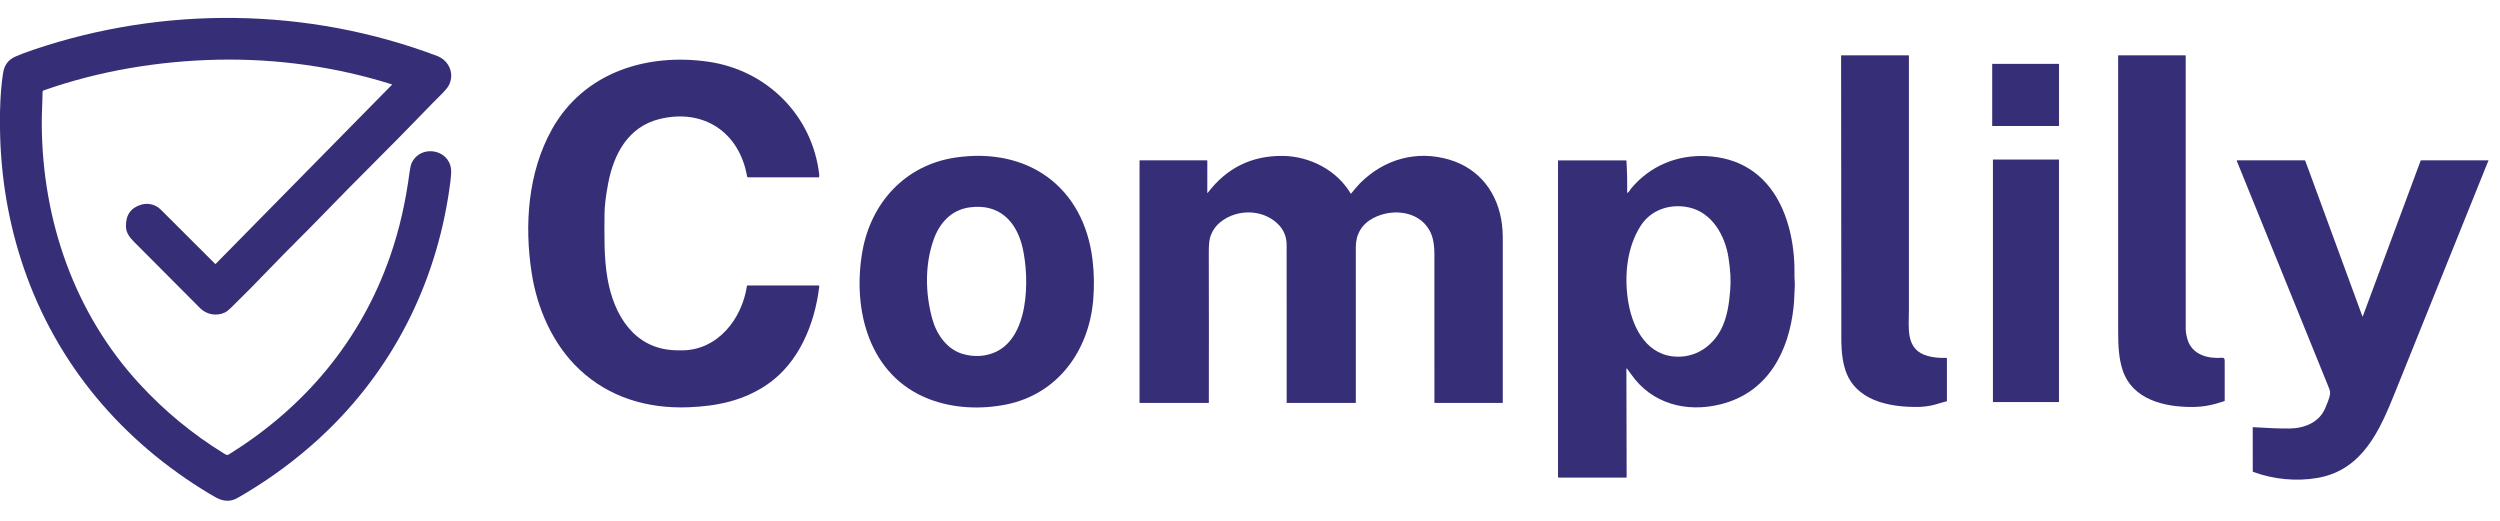
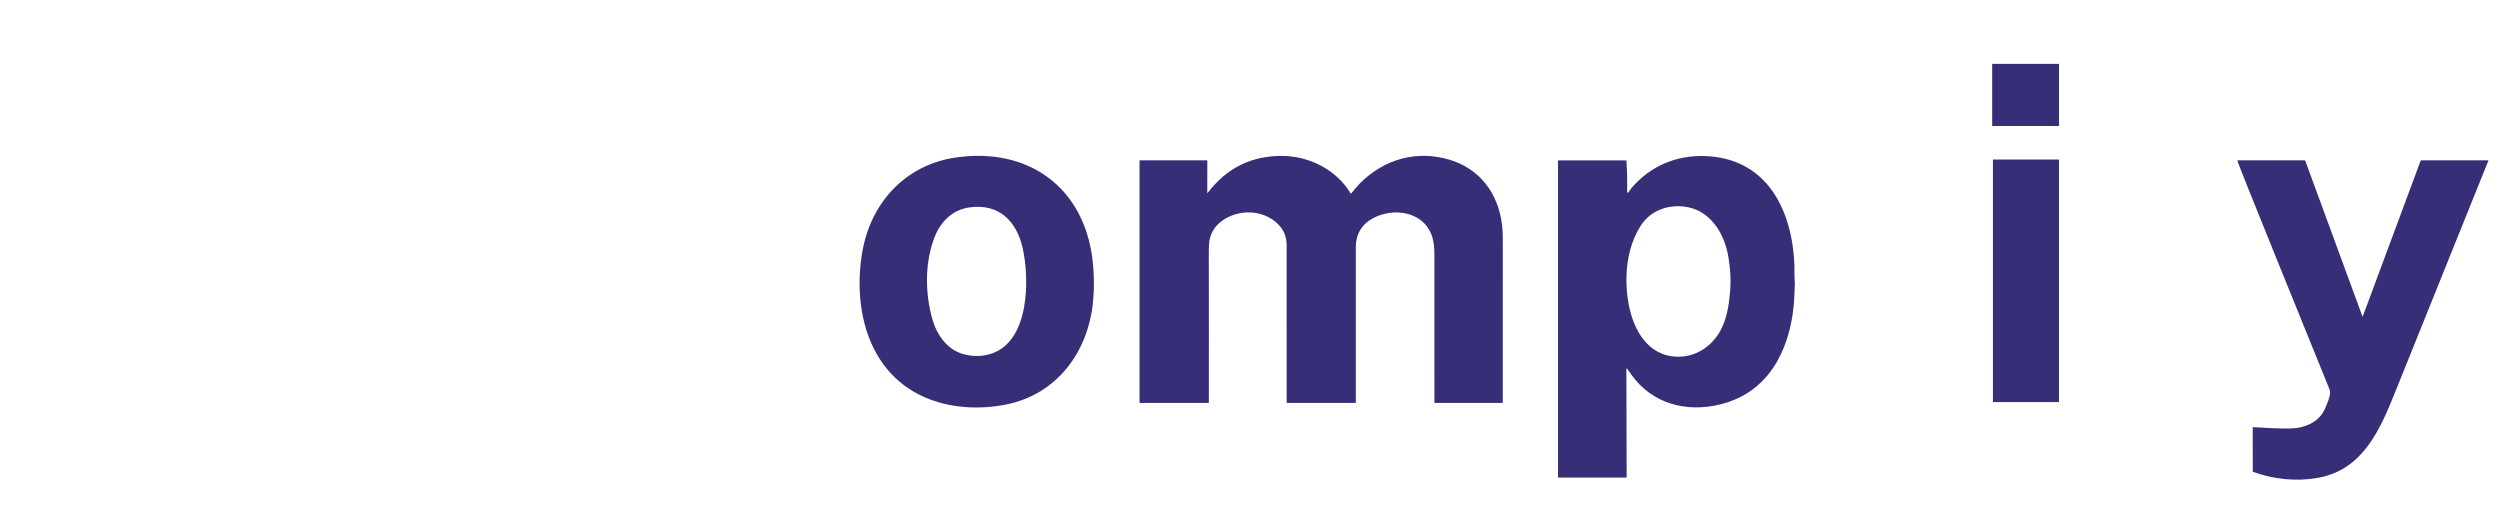
<svg xmlns="http://www.w3.org/2000/svg" width="144" height="30" viewBox="0 0 144 30" fill="none">
-   <path d="M0 7.408V6.472C0.02 5.556 0.08 4.794 0.181 4.184C0.253 3.742 0.487 3.434 0.882 3.26C1.158 3.138 1.512 3.005 1.944 2.859C9.469 0.318 17.721 0.416 25.165 3.217C25.864 3.479 26.203 4.245 25.849 4.922C25.786 5.042 25.641 5.216 25.413 5.443C25.093 5.761 24.729 6.131 24.322 6.554C22.451 8.498 20.485 10.405 18.6 12.361C17.614 13.384 16.591 14.371 15.609 15.397C14.854 16.186 14.086 16.963 13.305 17.728C13.163 17.867 13.037 17.962 12.93 18.011C12.464 18.222 11.892 18.119 11.529 17.753C10.265 16.477 8.997 15.204 7.726 13.935C7.458 13.668 7.264 13.404 7.255 13.054C7.238 12.392 7.529 11.971 8.128 11.79C8.527 11.67 8.968 11.777 9.266 12.078C10.305 13.122 11.348 14.162 12.394 15.199C12.404 15.209 12.414 15.209 12.424 15.199L22.572 4.887C22.586 4.874 22.583 4.864 22.565 4.858C19.343 3.843 15.948 3.37 12.569 3.439C9.163 3.508 5.722 4.077 2.511 5.209C2.472 5.223 2.452 5.251 2.452 5.292C2.446 5.913 2.401 6.55 2.406 7.208C2.449 12.716 4.289 18.046 8.037 22.114C9.468 23.668 11.082 25 12.88 26.109C13.109 26.25 13.086 26.233 13.31 26.093C17.592 23.407 20.778 19.596 22.453 14.812C23.02 13.194 23.368 11.602 23.59 9.922C23.624 9.668 23.667 9.485 23.719 9.375C24.219 8.325 25.845 8.571 25.98 9.735C26 9.909 25.975 10.208 25.947 10.427C25.258 15.902 22.895 20.858 18.943 24.728C18.744 24.923 18.542 25.114 18.337 25.301C17.043 26.478 15.646 27.514 14.144 28.411C13.807 28.613 13.609 28.725 13.55 28.749C12.966 28.982 12.58 28.749 12.083 28.451C7.026 25.419 3.269 20.984 1.365 15.422C0.492 12.871 0.037 10.2 0 7.408Z" fill="#362F78" />
-   <path d="M110.403 23.441C108.794 23.445 106.85 23.075 106.285 21.289C106.032 20.49 106.061 19.681 106.06 18.917C106.052 13.681 106.048 8.446 106.047 3.212C106.047 3.205 106.049 3.199 106.054 3.195C106.059 3.19 106.065 3.188 106.071 3.188H109.93C109.937 3.188 109.942 3.19 109.947 3.194C109.951 3.199 109.953 3.204 109.953 3.211C109.954 8.096 109.954 12.984 109.953 17.875C109.953 18.899 109.743 20.152 111.038 20.503C111.364 20.592 111.716 20.628 112.094 20.611C112.126 20.61 112.143 20.626 112.143 20.658V23.093C112.143 23.105 112.137 23.112 112.126 23.115C111.832 23.185 111.551 23.292 111.253 23.354C110.98 23.411 110.696 23.44 110.403 23.441Z" fill="#362F78" />
-   <path d="M126.282 23.442C124.698 23.449 122.837 23.038 122.265 21.322C122.047 20.668 122.006 19.934 122.006 19.165C122.004 13.847 122.003 8.528 122.005 3.21C122.005 3.195 122.013 3.188 122.028 3.188H125.875C125.89 3.188 125.897 3.195 125.897 3.211C125.898 8.47 125.898 13.729 125.898 18.987C125.898 19.166 125.973 19.507 126.047 19.687C126.364 20.463 127.222 20.667 127.986 20.607C128.121 20.596 128.142 20.677 128.143 20.794C128.145 21.555 128.145 22.317 128.143 23.078C128.143 23.092 128.136 23.101 128.123 23.106C127.443 23.33 126.939 23.438 126.282 23.442Z" fill="#362F78" />
-   <path d="M33.37 21.276C31.839 19.835 30.938 17.768 30.623 15.717C30.198 12.957 30.406 9.948 31.781 7.468C33.607 4.176 37.247 3.04 40.811 3.557C44.171 4.044 46.794 6.646 47.188 10.055C47.193 10.096 47.191 10.141 47.182 10.19C47.181 10.196 47.177 10.203 47.172 10.207C47.167 10.211 47.16 10.214 47.153 10.214H43.101C43.084 10.214 43.068 10.208 43.056 10.197C43.043 10.187 43.034 10.172 43.031 10.155C42.586 7.607 40.506 6.225 37.966 6.862C36.186 7.308 35.355 8.871 35.034 10.542C34.894 11.275 34.822 11.874 34.82 12.338C34.813 13.583 34.783 14.844 34.994 16.051C35.361 18.154 36.53 20.097 38.892 20.175C39.02 20.18 39.148 20.182 39.276 20.181C41.348 20.177 42.743 18.357 43.023 16.471C43.024 16.463 43.028 16.456 43.034 16.451C43.04 16.446 43.047 16.444 43.055 16.444H47.142C47.178 16.444 47.194 16.462 47.19 16.498C46.935 18.645 46.025 20.895 44.19 22.147C42.813 23.087 41.288 23.398 39.639 23.459C37.303 23.545 35.091 22.898 33.37 21.276Z" fill="#362F78" />
  <path d="M118.587 3.68H114.762C114.755 3.68 114.75 3.685 114.75 3.692V7.245C114.75 7.252 114.755 7.258 114.762 7.258H118.587C118.593 7.258 118.599 7.252 118.599 7.245V3.692C118.599 3.685 118.593 3.68 118.587 3.68Z" fill="#362F78" />
  <path d="M49.668 14.51C50.156 11.683 52.139 9.503 55.028 9.076C59.205 8.458 62.435 10.763 62.932 14.981C63.022 15.743 63.034 16.507 62.969 17.272C62.723 20.198 60.936 22.701 57.952 23.3C56.498 23.591 54.896 23.525 53.501 22.981C50.039 21.633 49.094 17.837 49.668 14.51ZM53.698 18.365C53.946 19.265 54.553 20.147 55.5 20.4C56.077 20.555 56.629 20.539 57.156 20.352C59.309 19.59 59.301 16.045 58.906 14.289C58.556 12.739 57.542 11.707 55.842 11.946C54.771 12.097 54.102 12.863 53.764 13.84C53.266 15.277 53.297 16.913 53.698 18.365Z" fill="#362F78" />
  <path d="M77.825 11.148C77.992 10.945 78.167 10.726 78.338 10.554C79.722 9.169 81.594 8.633 83.492 9.199C85.241 9.72 86.29 11.141 86.513 12.915C86.573 13.388 86.561 13.837 86.561 14.311C86.56 17.269 86.56 20.227 86.56 23.185C86.56 23.2 86.552 23.208 86.537 23.208H82.645C82.63 23.208 82.622 23.2 82.622 23.185C82.621 20.333 82.62 17.482 82.621 14.631C82.621 14.269 82.584 13.869 82.463 13.543C81.956 12.17 80.268 11.947 79.098 12.562C78.444 12.906 78.095 13.49 78.095 14.224C78.097 17.212 78.097 20.2 78.096 23.187C78.096 23.201 78.089 23.208 78.075 23.208L74.136 23.208C74.12 23.208 74.112 23.2 74.112 23.183C74.113 20.158 74.112 17.134 74.11 14.113C74.11 13.622 73.934 13.211 73.584 12.879C72.702 12.043 71.275 12.038 70.336 12.761C70.011 13.011 69.796 13.33 69.693 13.717C69.647 13.887 69.625 14.183 69.626 14.603C69.634 17.466 69.635 20.328 69.629 23.188C69.629 23.193 69.627 23.198 69.624 23.202C69.62 23.206 69.615 23.208 69.61 23.208H65.659C65.653 23.208 65.648 23.205 65.643 23.201C65.639 23.197 65.637 23.191 65.637 23.185V9.259C65.637 9.253 65.639 9.247 65.643 9.243C65.648 9.239 65.653 9.236 65.659 9.236H69.519C69.525 9.236 69.531 9.239 69.535 9.243C69.54 9.247 69.542 9.253 69.542 9.259L69.54 11.099C69.54 11.102 69.541 11.104 69.543 11.107C69.544 11.109 69.547 11.111 69.55 11.112C69.552 11.113 69.555 11.113 69.558 11.112C69.561 11.111 69.563 11.11 69.565 11.107C70.659 9.67 72.1 8.961 73.886 8.98C75.431 8.997 76.999 9.793 77.797 11.145C77.806 11.159 77.815 11.16 77.825 11.148Z" fill="#362F78" />
  <path d="M93.73 21.25C93.697 21.206 93.68 21.212 93.68 21.267L93.695 27.474C93.695 27.483 93.692 27.492 93.685 27.499C93.678 27.505 93.669 27.509 93.66 27.509L89.776 27.51C89.767 27.51 89.758 27.506 89.752 27.5C89.746 27.493 89.742 27.484 89.742 27.475V9.26C89.742 9.245 89.75 9.238 89.765 9.238H93.656C93.674 9.238 93.683 9.246 93.684 9.264C93.721 9.867 93.734 10.47 93.724 11.075C93.724 11.113 93.738 11.12 93.767 11.096C93.847 11.033 93.899 10.921 93.958 10.851C95.033 9.567 96.567 8.919 98.251 8.99C102.107 9.15 103.434 12.651 103.362 15.934C103.359 16.111 103.39 16.288 103.381 16.456C103.358 16.854 103.351 17.292 103.314 17.65C103.046 20.24 101.841 22.605 99.108 23.288C97.146 23.779 95.146 23.267 93.95 21.554C93.868 21.437 93.795 21.335 93.73 21.25ZM99.562 14.847C99.371 13.587 98.627 12.24 97.281 11.947C96.212 11.715 95.101 12.068 94.499 13.012C93.716 14.24 93.56 15.829 93.764 17.243C93.972 18.689 94.703 20.333 96.344 20.527C97.654 20.683 98.774 19.89 99.257 18.705C99.516 18.069 99.601 17.424 99.657 16.745C99.709 16.127 99.673 15.571 99.562 14.847Z" fill="#362F78" />
  <path d="M118.584 9.188H114.805C114.798 9.188 114.793 9.193 114.793 9.2V23.147C114.793 23.154 114.798 23.159 114.805 23.159H118.584C118.591 23.159 118.597 23.154 118.597 23.147V9.2C118.597 9.193 118.591 9.188 118.584 9.188Z" fill="#362F78" />
-   <path d="M136.098 18.217L139.429 9.255C139.433 9.241 139.443 9.235 139.457 9.235H143.313C143.317 9.235 143.321 9.236 143.324 9.238C143.328 9.24 143.331 9.243 143.333 9.247C143.335 9.25 143.336 9.254 143.336 9.259C143.336 9.263 143.335 9.267 143.333 9.27C143.312 9.308 143.292 9.35 143.273 9.397C141.505 13.793 139.735 18.189 137.962 22.584C137.093 24.74 136.108 27.061 133.516 27.524C132.283 27.744 130.951 27.612 129.785 27.181C129.777 27.178 129.771 27.173 129.766 27.166C129.761 27.159 129.759 27.151 129.759 27.143L129.757 24.628C129.757 24.612 129.766 24.604 129.782 24.605C130.608 24.66 131.298 24.685 131.854 24.682C132.714 24.677 133.6 24.343 133.946 23.479C134.028 23.274 134.185 22.936 134.212 22.67C134.228 22.515 134.149 22.349 134.089 22.203C132.343 17.915 130.595 13.609 128.845 9.284C128.832 9.252 128.843 9.235 128.879 9.235L132.732 9.234C132.744 9.234 132.756 9.238 132.766 9.245C132.777 9.252 132.784 9.262 132.789 9.274L136.073 18.218C136.074 18.221 136.075 18.223 136.077 18.224C136.08 18.226 136.082 18.227 136.085 18.226C136.088 18.226 136.091 18.225 136.093 18.224C136.095 18.222 136.097 18.22 136.098 18.217Z" fill="#362F78" />
+   <path d="M136.098 18.217L139.429 9.255C139.433 9.241 139.443 9.235 139.457 9.235H143.313C143.317 9.235 143.321 9.236 143.324 9.238C143.328 9.24 143.331 9.243 143.333 9.247C143.335 9.25 143.336 9.254 143.336 9.259C143.336 9.263 143.335 9.267 143.333 9.27C143.312 9.308 143.292 9.35 143.273 9.397C141.505 13.793 139.735 18.189 137.962 22.584C137.093 24.74 136.108 27.061 133.516 27.524C132.283 27.744 130.951 27.612 129.785 27.181C129.777 27.178 129.771 27.173 129.766 27.166C129.761 27.159 129.759 27.151 129.759 27.143L129.757 24.628C129.757 24.612 129.766 24.604 129.782 24.605C130.608 24.66 131.298 24.685 131.854 24.682C132.714 24.677 133.6 24.343 133.946 23.479C134.028 23.274 134.185 22.936 134.212 22.67C134.228 22.515 134.149 22.349 134.089 22.203C128.832 9.252 128.843 9.235 128.879 9.235L132.732 9.234C132.744 9.234 132.756 9.238 132.766 9.245C132.777 9.252 132.784 9.262 132.789 9.274L136.073 18.218C136.074 18.221 136.075 18.223 136.077 18.224C136.08 18.226 136.082 18.227 136.085 18.226C136.088 18.226 136.091 18.225 136.093 18.224C136.095 18.222 136.097 18.22 136.098 18.217Z" fill="#362F78" />
</svg>